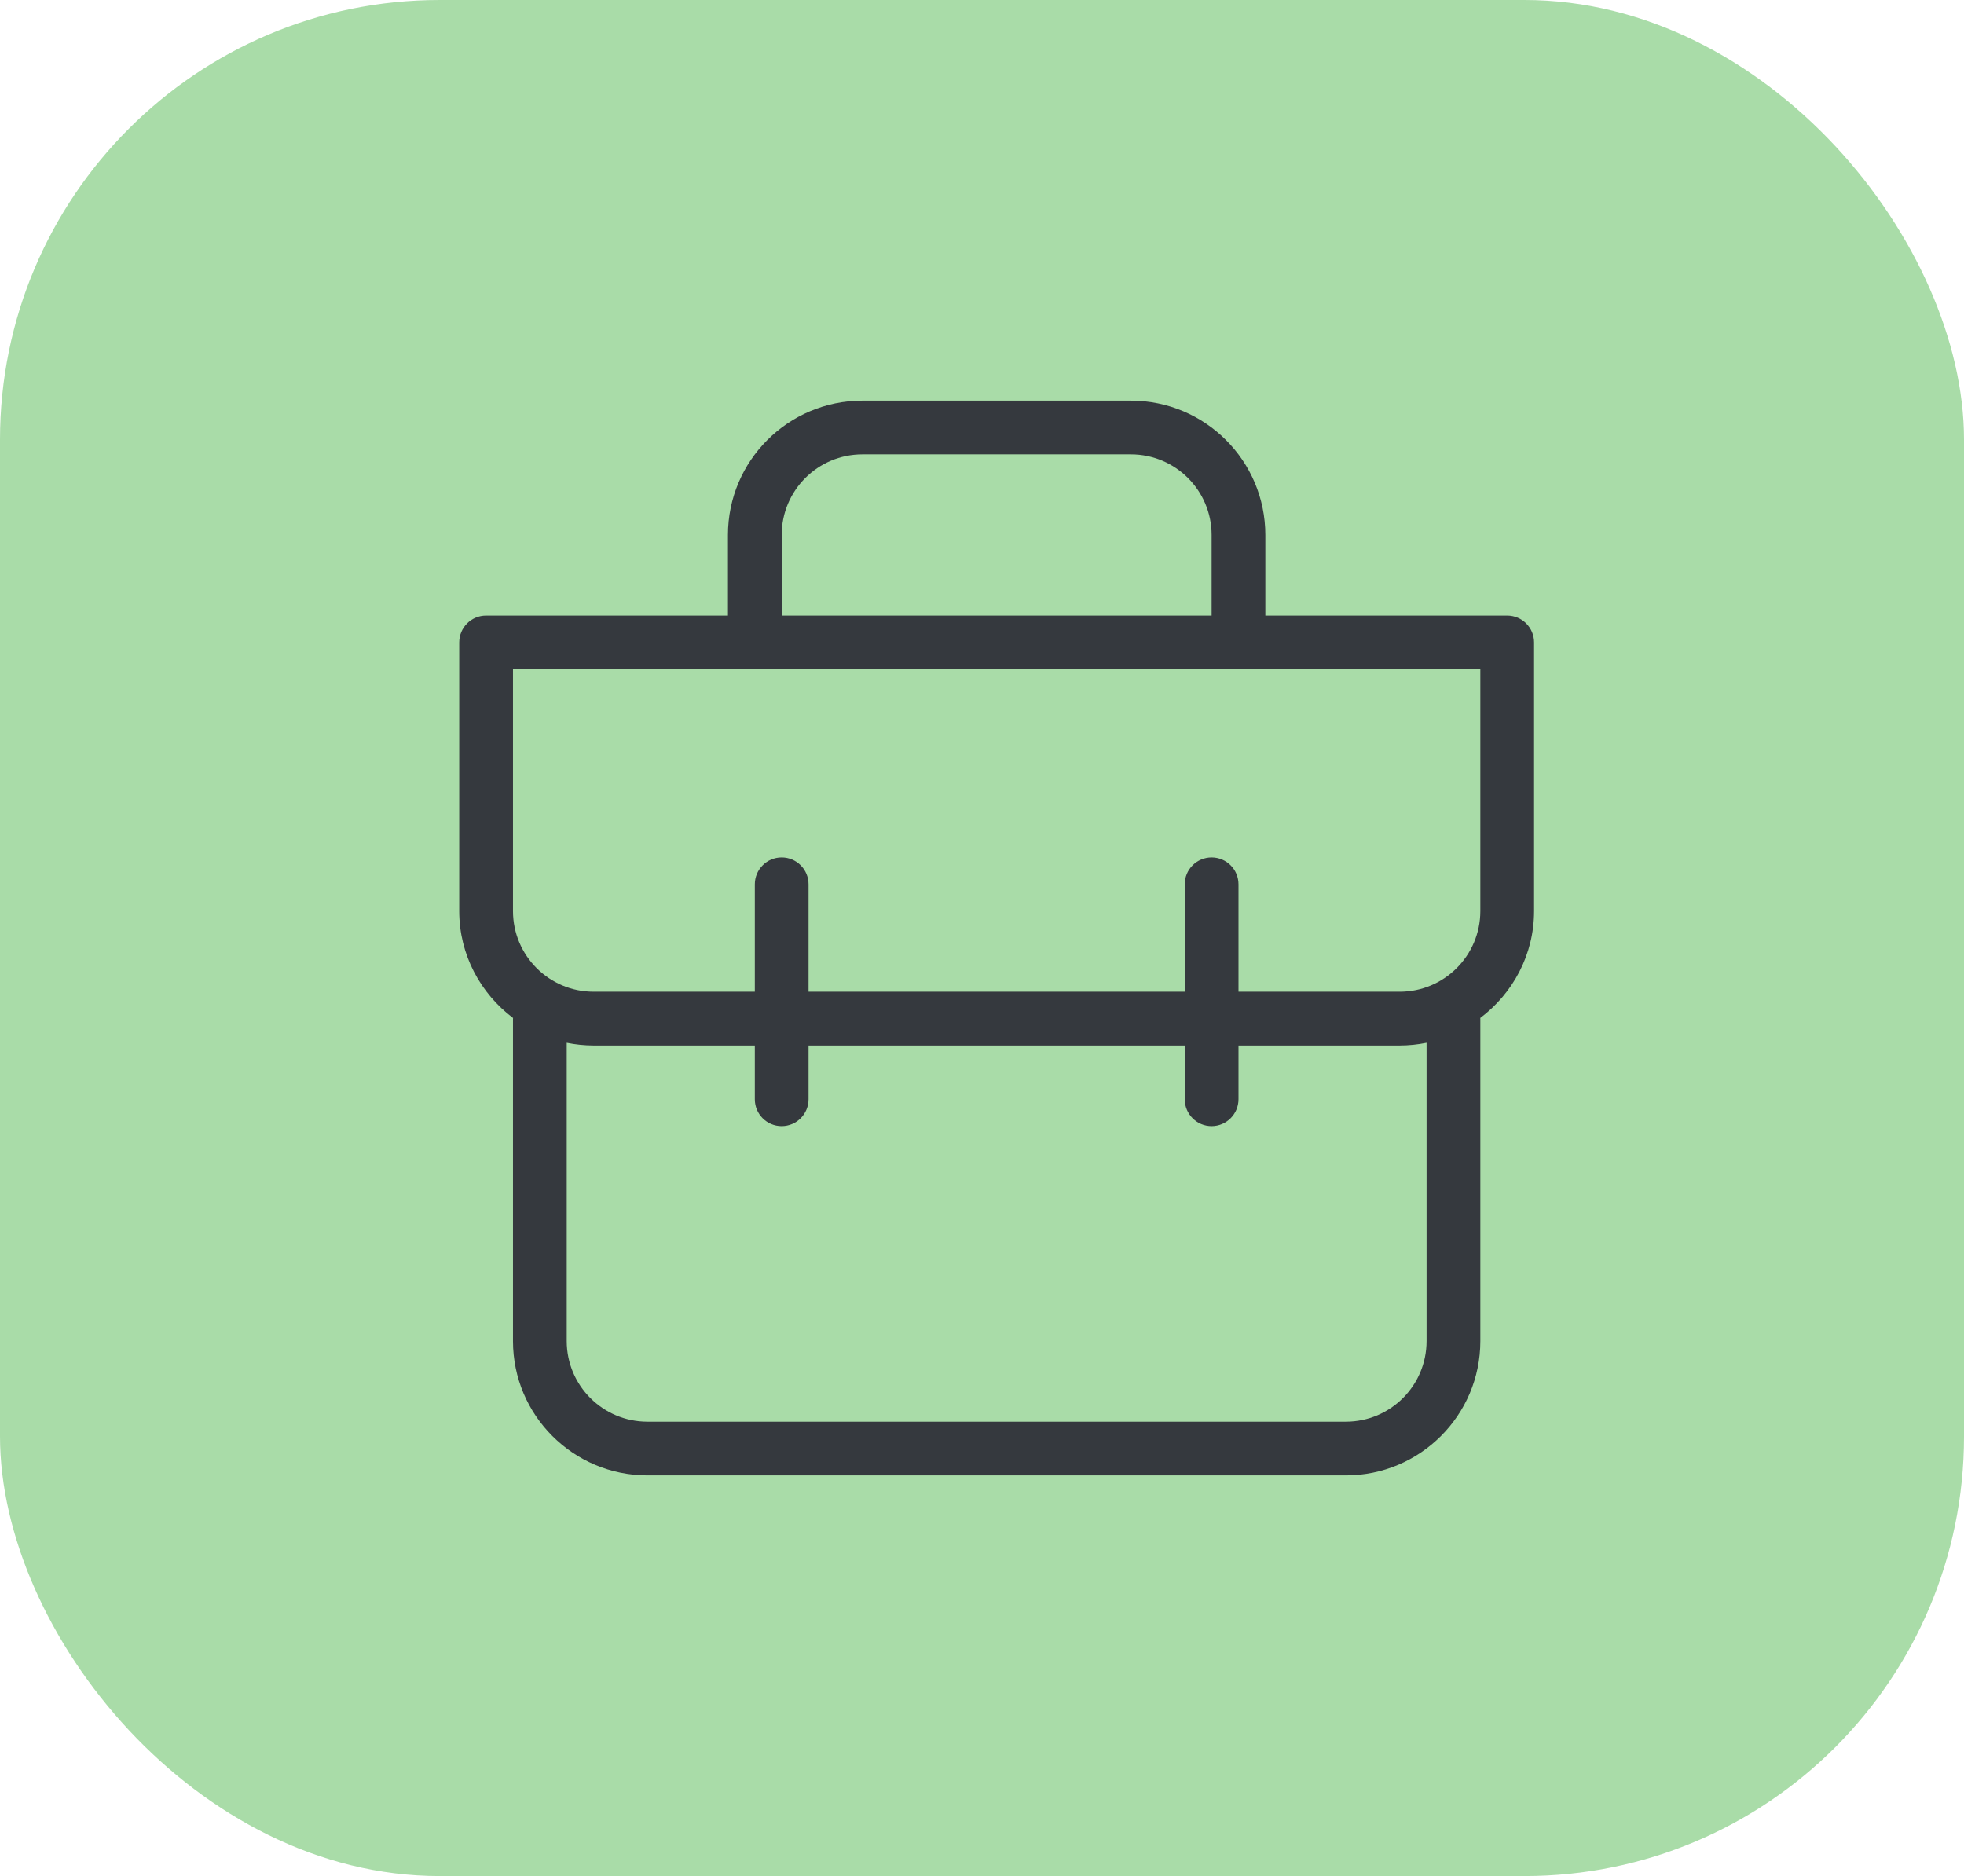
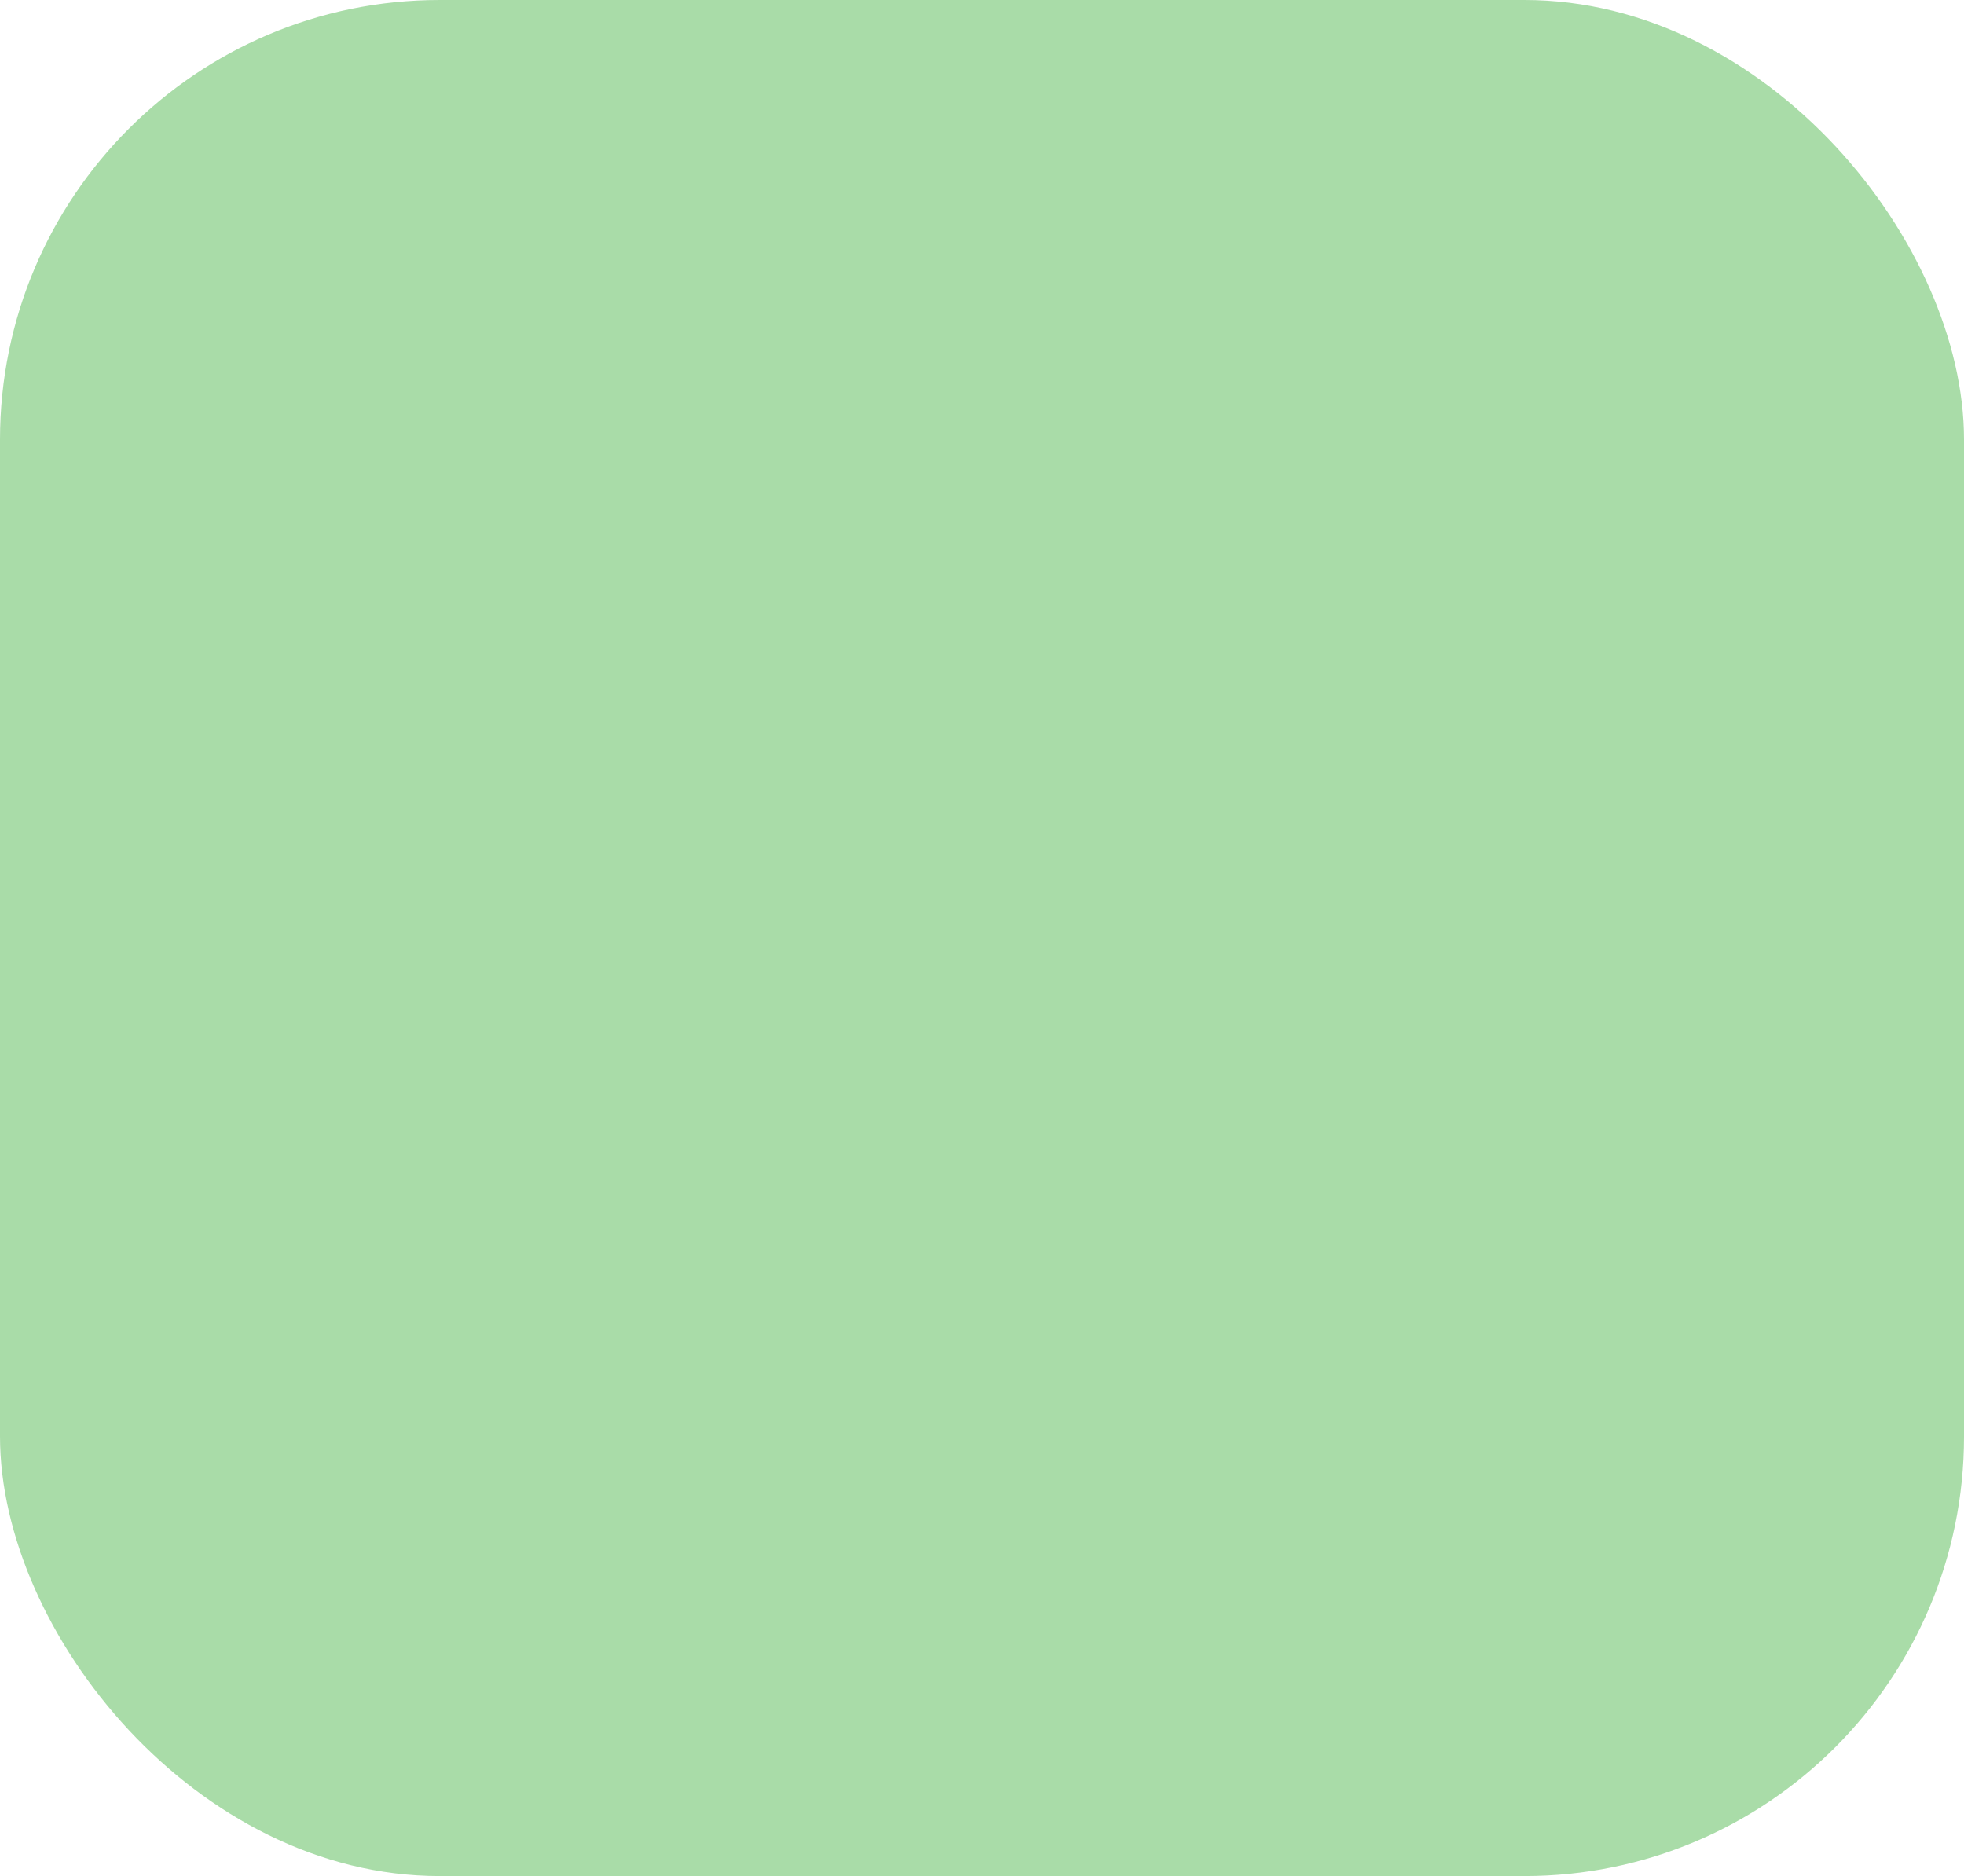
<svg xmlns="http://www.w3.org/2000/svg" width="67" height="64" viewBox="0 0 67 64" fill="none">
  <rect width="67" height="64" rx="15" fill="#A9DCA8" />
-   <path d="M51.416 21H43.166V18.25C43.164 15.72 41.114 13.669 38.583 13.667H29.416C26.886 13.669 24.835 15.72 24.833 18.25V21H16.582C16.076 21 15.666 21.411 15.666 21.917V31.083C15.668 32.579 16.395 33.894 17.504 34.73C17.504 34.737 17.5 34.743 17.5 34.75V45.75C17.502 48.28 19.553 50.331 22.083 50.333H45.916C48.447 50.331 50.498 48.28 50.5 45.75V34.75C50.5 34.743 50.496 34.737 50.496 34.73C51.604 33.894 52.332 32.579 52.333 31.083V21.916C52.333 21.41 51.922 21 51.416 21ZM26.666 18.25C26.668 16.732 27.898 15.502 29.416 15.5H38.583C40.101 15.502 41.331 16.732 41.333 18.25V21H26.666V18.25ZM48.666 45.75C48.665 47.268 47.435 48.498 45.916 48.5H22.083C20.565 48.498 19.335 47.268 19.333 45.75V35.574C19.629 35.634 19.936 35.666 20.25 35.667H25.75V37.501C25.75 38.007 26.16 38.417 26.666 38.417C27.172 38.416 27.584 38.006 27.583 37.5V35.667H40.416V37.501C40.417 38.007 40.827 38.417 41.333 38.417C41.839 38.416 42.25 38.006 42.25 37.5V35.667H47.75C48.064 35.666 48.37 35.634 48.666 35.574V45.75ZM50.5 31.083C50.498 32.602 49.268 33.832 47.75 33.833H42.25V30.167C42.25 29.66 41.839 29.25 41.333 29.25C40.827 29.25 40.416 29.66 40.416 30.167V33.833H27.583V30.167C27.583 29.66 27.173 29.25 26.666 29.25C26.16 29.25 25.75 29.66 25.75 30.167V33.833H20.25C18.732 33.832 17.502 32.602 17.5 31.083V22.833H50.5V31.083Z" fill="#35393E" />
</svg>